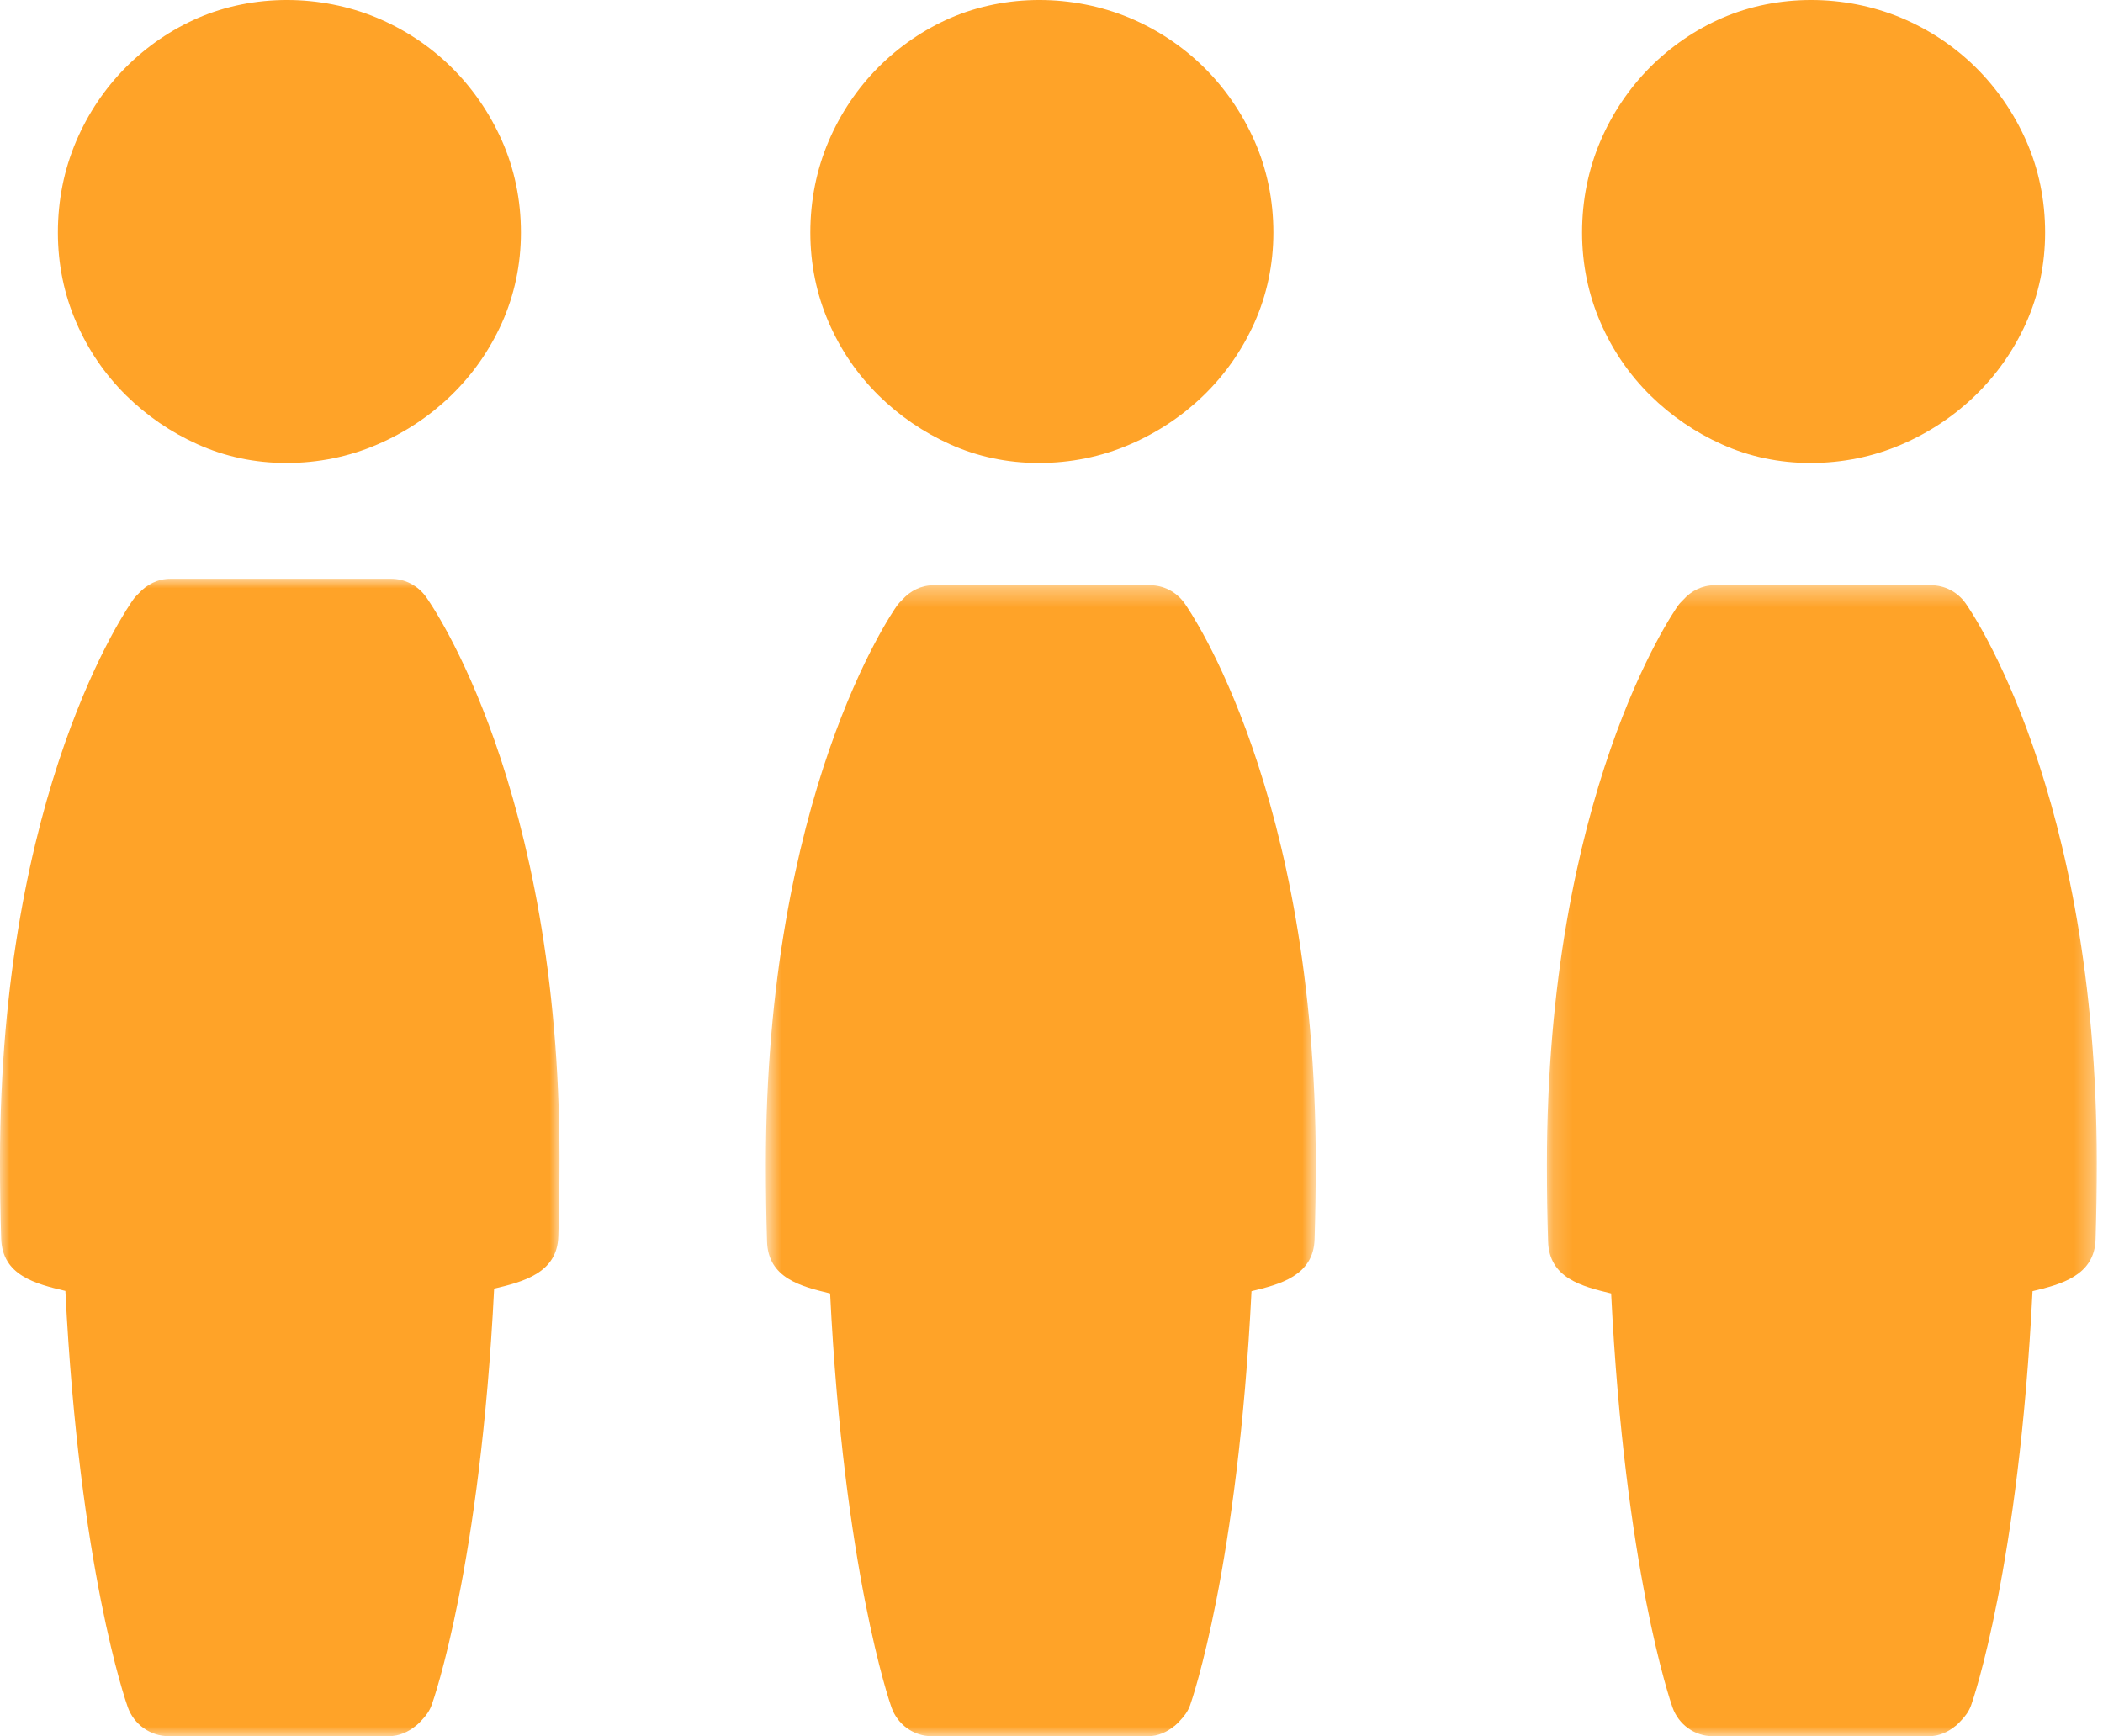
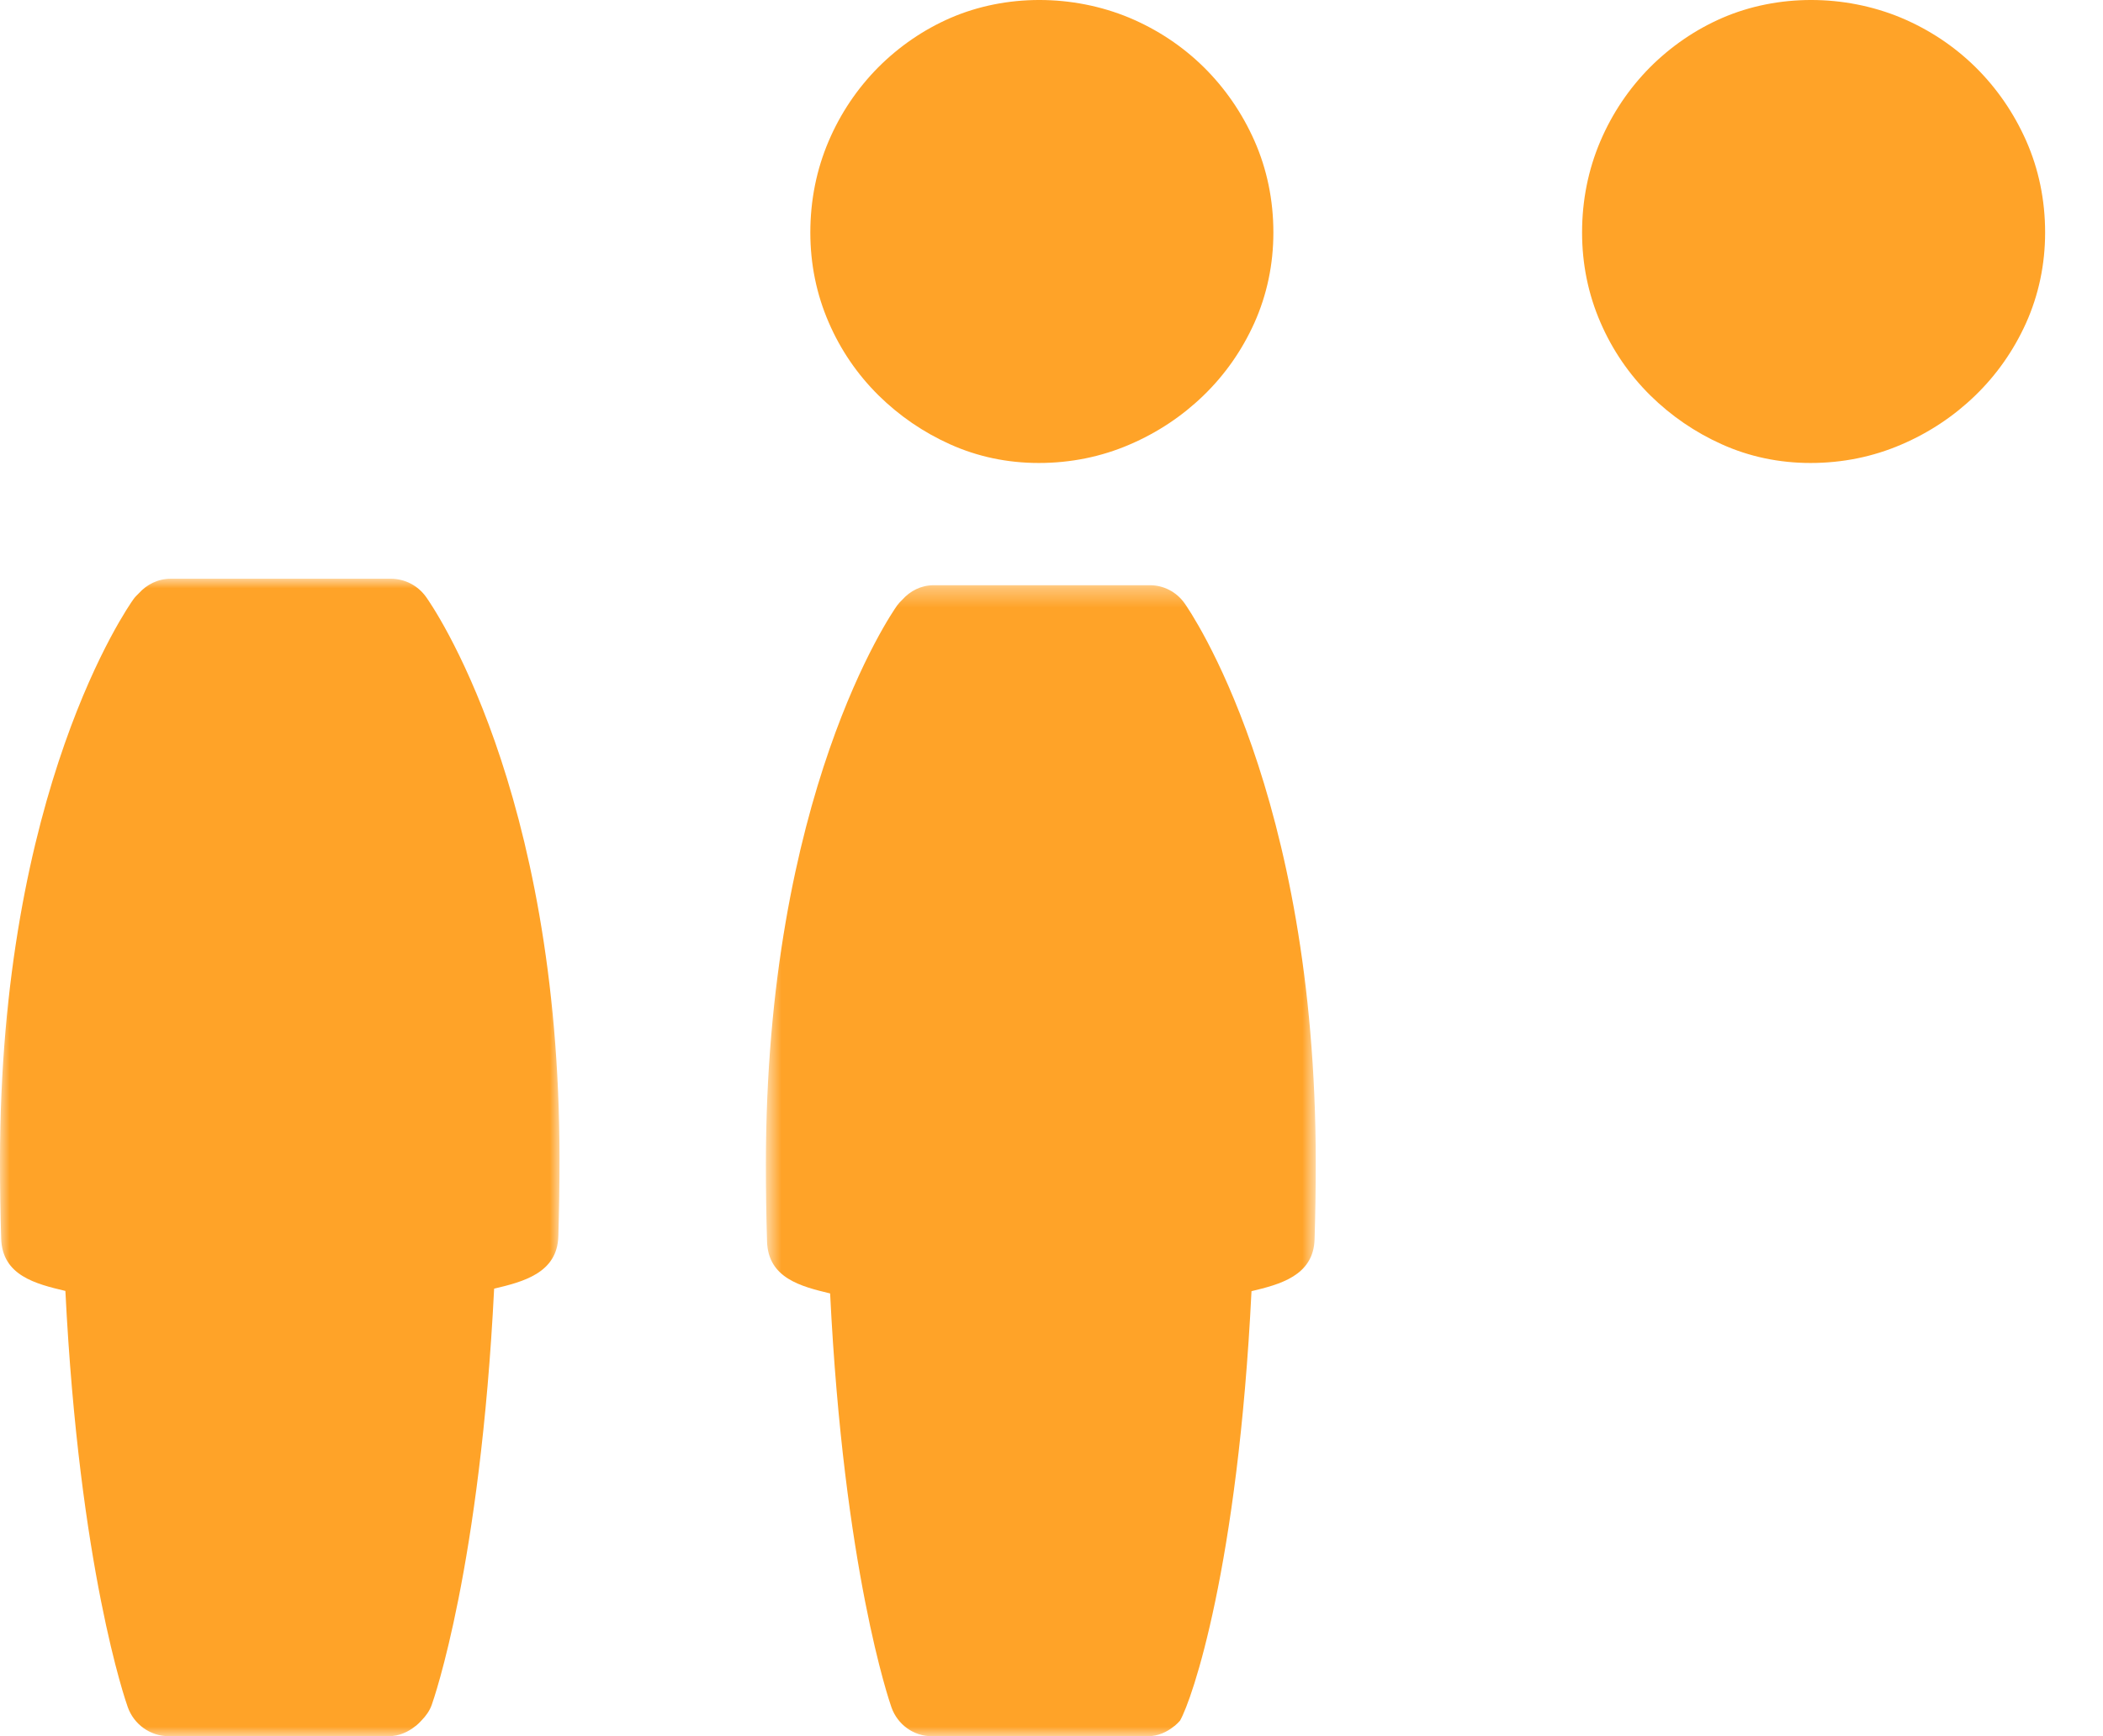
<svg xmlns="http://www.w3.org/2000/svg" xmlns:xlink="http://www.w3.org/1999/xlink" width="109px" height="90px" viewBox="0 0 109 90" version="1.1">
  <desc>Created with Sketch.</desc>
  <defs>
    <polygon id="path-1" points="29 60 5.56883249e-15 60 0 0 29 0" />
    <polygon id="path-3" points="29.196 60 0.696 60 0.696 0.336 29.196 0.336 29.196 60" />
-     <polygon id="path-5" points="28.677 60 0.177 60 0.177 0.336 28.677 0.336 28.677 60" />
  </defs>
  <g id="Gynii-Me" stroke="none" stroke-width="1" fill="none" fill-rule="evenodd">
    <g id="ABOUT-US" transform="translate(-774, -1878)">
      <g id="Page-1" transform="translate(774, 1878)">
-         <path d="M26.016,7.292 C25.378,5.855 24.497,4.572 23.386,3.475 C22.278,2.387 20.981,1.526 19.518,0.913 C16.597,-0.296 13.147,-0.319 10.261,0.931 C8.866,1.539 7.609,2.401 6.516,3.494 C5.426,4.595 4.56,5.884 3.948,7.32 C3.32,8.792 3,10.385 3,12.053 C3,13.687 3.32,15.255 3.952,16.711 C4.567,18.135 5.434,19.406 6.534,20.494 C7.613,21.557 8.861,22.412 10.237,23.029 C11.663,23.673 13.212,24 14.843,24 C16.494,24 18.079,23.678 19.547,23.045 C20.987,22.428 22.273,21.573 23.375,20.505 C24.488,19.429 25.373,18.163 26.014,16.741 C26.668,15.28 27,13.703 27,12.053 C27,10.366 26.668,8.766 26.016,7.292" id="Fill-1" fill="#FFA328" />
        <g id="Group-5" transform="translate(0, 30)">
          <mask id="mask-2" fill="white">
            <use xlink:href="#path-1" />
          </mask>
          <g id="Clip-4" />
          <path d="M22.081,0.941 C21.657,0.35 20.979,0 20.256,0 L8.848,0 C8.186,0 7.604,0.3 7.192,0.759 C7.095,0.852 7,0.947 6.919,1.059 C6.638,1.452 0,10.921 0,30.201 C0,31.589 0.02,32.925 0.061,34.207 C0.119,36.122 1.845,36.553 3.389,36.919 C4.107,51.308 6.518,58.203 6.624,58.498 C6.946,59.398 7.796,60 8.744,60 L20.152,60 C20.681,60 21.15,59.786 21.533,59.477 C21.542,59.471 21.553,59.466 21.562,59.459 C21.664,59.373 21.756,59.289 21.844,59.187 C22.069,58.957 22.263,58.696 22.376,58.38 C22.482,58.085 24.893,51.189 25.611,36.801 C27.085,36.451 28.887,36.004 28.939,34.088 C28.98,32.807 29,31.471 29,30.083 C29,10.803 22.362,1.334 22.081,0.941" id="Fill-3" fill="#FFA328" mask="url(#mask-2)" />
        </g>
        <path d="M65.016,7.292 C64.378,5.855 63.497,4.572 62.386,3.475 C61.278,2.387 59.981,1.526 58.518,0.913 C55.597,-0.296 52.147,-0.319 49.261,0.931 C47.866,1.539 46.609,2.401 45.516,3.494 C44.426,4.595 43.56,5.884 42.948,7.32 C42.32,8.792 42,10.385 42,12.053 C42,13.687 42.32,15.255 42.952,16.711 C43.567,18.135 44.434,19.406 45.534,20.494 C46.613,21.557 47.861,22.412 49.237,23.029 C50.663,23.673 52.212,24 53.843,24 C55.494,24 57.079,23.678 58.547,23.045 C59.987,22.428 61.273,21.573 62.375,20.505 C63.488,19.429 64.373,18.163 65.014,16.741 C65.668,15.28 66,13.703 66,12.053 C66,10.366 65.668,8.766 65.016,7.292" id="Fill-6" fill="#FFA328" />
        <g id="Group-10" transform="translate(39, 30)">
          <mask id="mask-4" fill="white">
            <use xlink:href="#path-3" />
          </mask>
          <g id="Clip-9" />
-           <path d="M22.396,1.271 C21.98,0.684 21.313,0.336 20.602,0.336 L9.391,0.336 C8.74,0.336 8.169,0.634 7.764,1.091 C7.669,1.183 7.576,1.278 7.496,1.389 C7.219,1.78 0.696,11.196 0.696,30.368 C0.696,31.749 0.716,33.077 0.756,34.352 C0.813,36.256 2.509,36.685 4.026,37.049 C4.733,51.357 7.102,58.214 7.206,58.508 C7.523,59.402 8.357,60.001 9.29,60.001 L20.5,60.001 C21.021,60.001 21.481,59.789 21.858,59.481 C21.867,59.474 21.878,59.47 21.887,59.463 C21.986,59.377 22.077,59.294 22.163,59.192 C22.385,58.964 22.575,58.704 22.686,58.39 C22.79,58.096 25.159,51.239 25.866,36.932 C27.314,36.584 29.085,36.139 29.136,34.234 C29.176,32.96 29.196,31.631 29.196,30.251 C29.196,11.079 22.673,1.662 22.396,1.271" id="Fill-8" fill="#FFA328" mask="url(#mask-4)" />
+           <path d="M22.396,1.271 C21.98,0.684 21.313,0.336 20.602,0.336 L9.391,0.336 C8.74,0.336 8.169,0.634 7.764,1.091 C7.669,1.183 7.576,1.278 7.496,1.389 C7.219,1.78 0.696,11.196 0.696,30.368 C0.696,31.749 0.716,33.077 0.756,34.352 C0.813,36.256 2.509,36.685 4.026,37.049 C4.733,51.357 7.102,58.214 7.206,58.508 C7.523,59.402 8.357,60.001 9.29,60.001 L20.5,60.001 C21.021,60.001 21.481,59.789 21.858,59.481 C21.867,59.474 21.878,59.47 21.887,59.463 C21.986,59.377 22.077,59.294 22.163,59.192 C22.79,58.096 25.159,51.239 25.866,36.932 C27.314,36.584 29.085,36.139 29.136,34.234 C29.176,32.96 29.196,31.631 29.196,30.251 C29.196,11.079 22.673,1.662 22.396,1.271" id="Fill-8" fill="#FFA328" mask="url(#mask-4)" />
        </g>
        <path d="M105.016,7.292 C104.378,5.855 103.497,4.572 102.386,3.475 C101.278,2.387 99.981,1.526 98.518,0.913 C95.597,-0.296 92.147,-0.319 89.261,0.931 C87.866,1.539 86.609,2.401 85.516,3.494 C84.426,4.595 83.56,5.884 82.948,7.32 C82.32,8.792 82,10.385 82,12.053 C82,13.687 82.32,15.255 82.952,16.711 C83.567,18.135 84.434,19.406 85.534,20.494 C86.613,21.557 87.861,22.412 89.237,23.029 C90.663,23.673 92.212,24 93.843,24 C95.494,24 97.079,23.678 98.547,23.045 C99.987,22.428 101.273,21.573 102.375,20.505 C103.488,19.429 104.373,18.163 105.014,16.741 C105.668,15.28 106,13.703 106,12.053 C106,10.366 105.668,8.766 105.016,7.292" id="Fill-11" fill="#FFA328" />
        <g id="Group-15" transform="translate(80, 30)">
          <mask id="mask-6" fill="white">
            <use xlink:href="#path-5" />
          </mask>
          <g id="Clip-14" />
-           <path d="M21.877,1.271 C21.461,0.684 20.794,0.336 20.083,0.336 L8.872,0.336 C8.221,0.336 7.65,0.634 7.245,1.091 C7.15,1.183 7.057,1.278 6.977,1.389 C6.7,1.78 0.177,11.196 0.177,30.368 C0.177,31.749 0.197,33.077 0.237,34.352 C0.294,36.256 1.99,36.685 3.507,37.049 C4.214,51.357 6.583,58.214 6.687,58.508 C7.004,59.402 7.838,60.001 8.771,60.001 L19.981,60.001 C20.502,60.001 20.962,59.789 21.339,59.481 C21.348,59.474 21.359,59.47 21.368,59.463 C21.467,59.377 21.558,59.294 21.644,59.192 C21.866,58.964 22.056,58.704 22.167,58.39 C22.271,58.096 24.64,51.239 25.347,36.932 C26.795,36.584 28.566,36.139 28.617,34.234 C28.657,32.96 28.677,31.631 28.677,30.251 C28.677,11.079 22.154,1.662 21.877,1.271" id="Fill-13" fill="#FFA328" mask="url(#mask-6)" />
        </g>
      </g>
    </g>
  </g>
</svg>